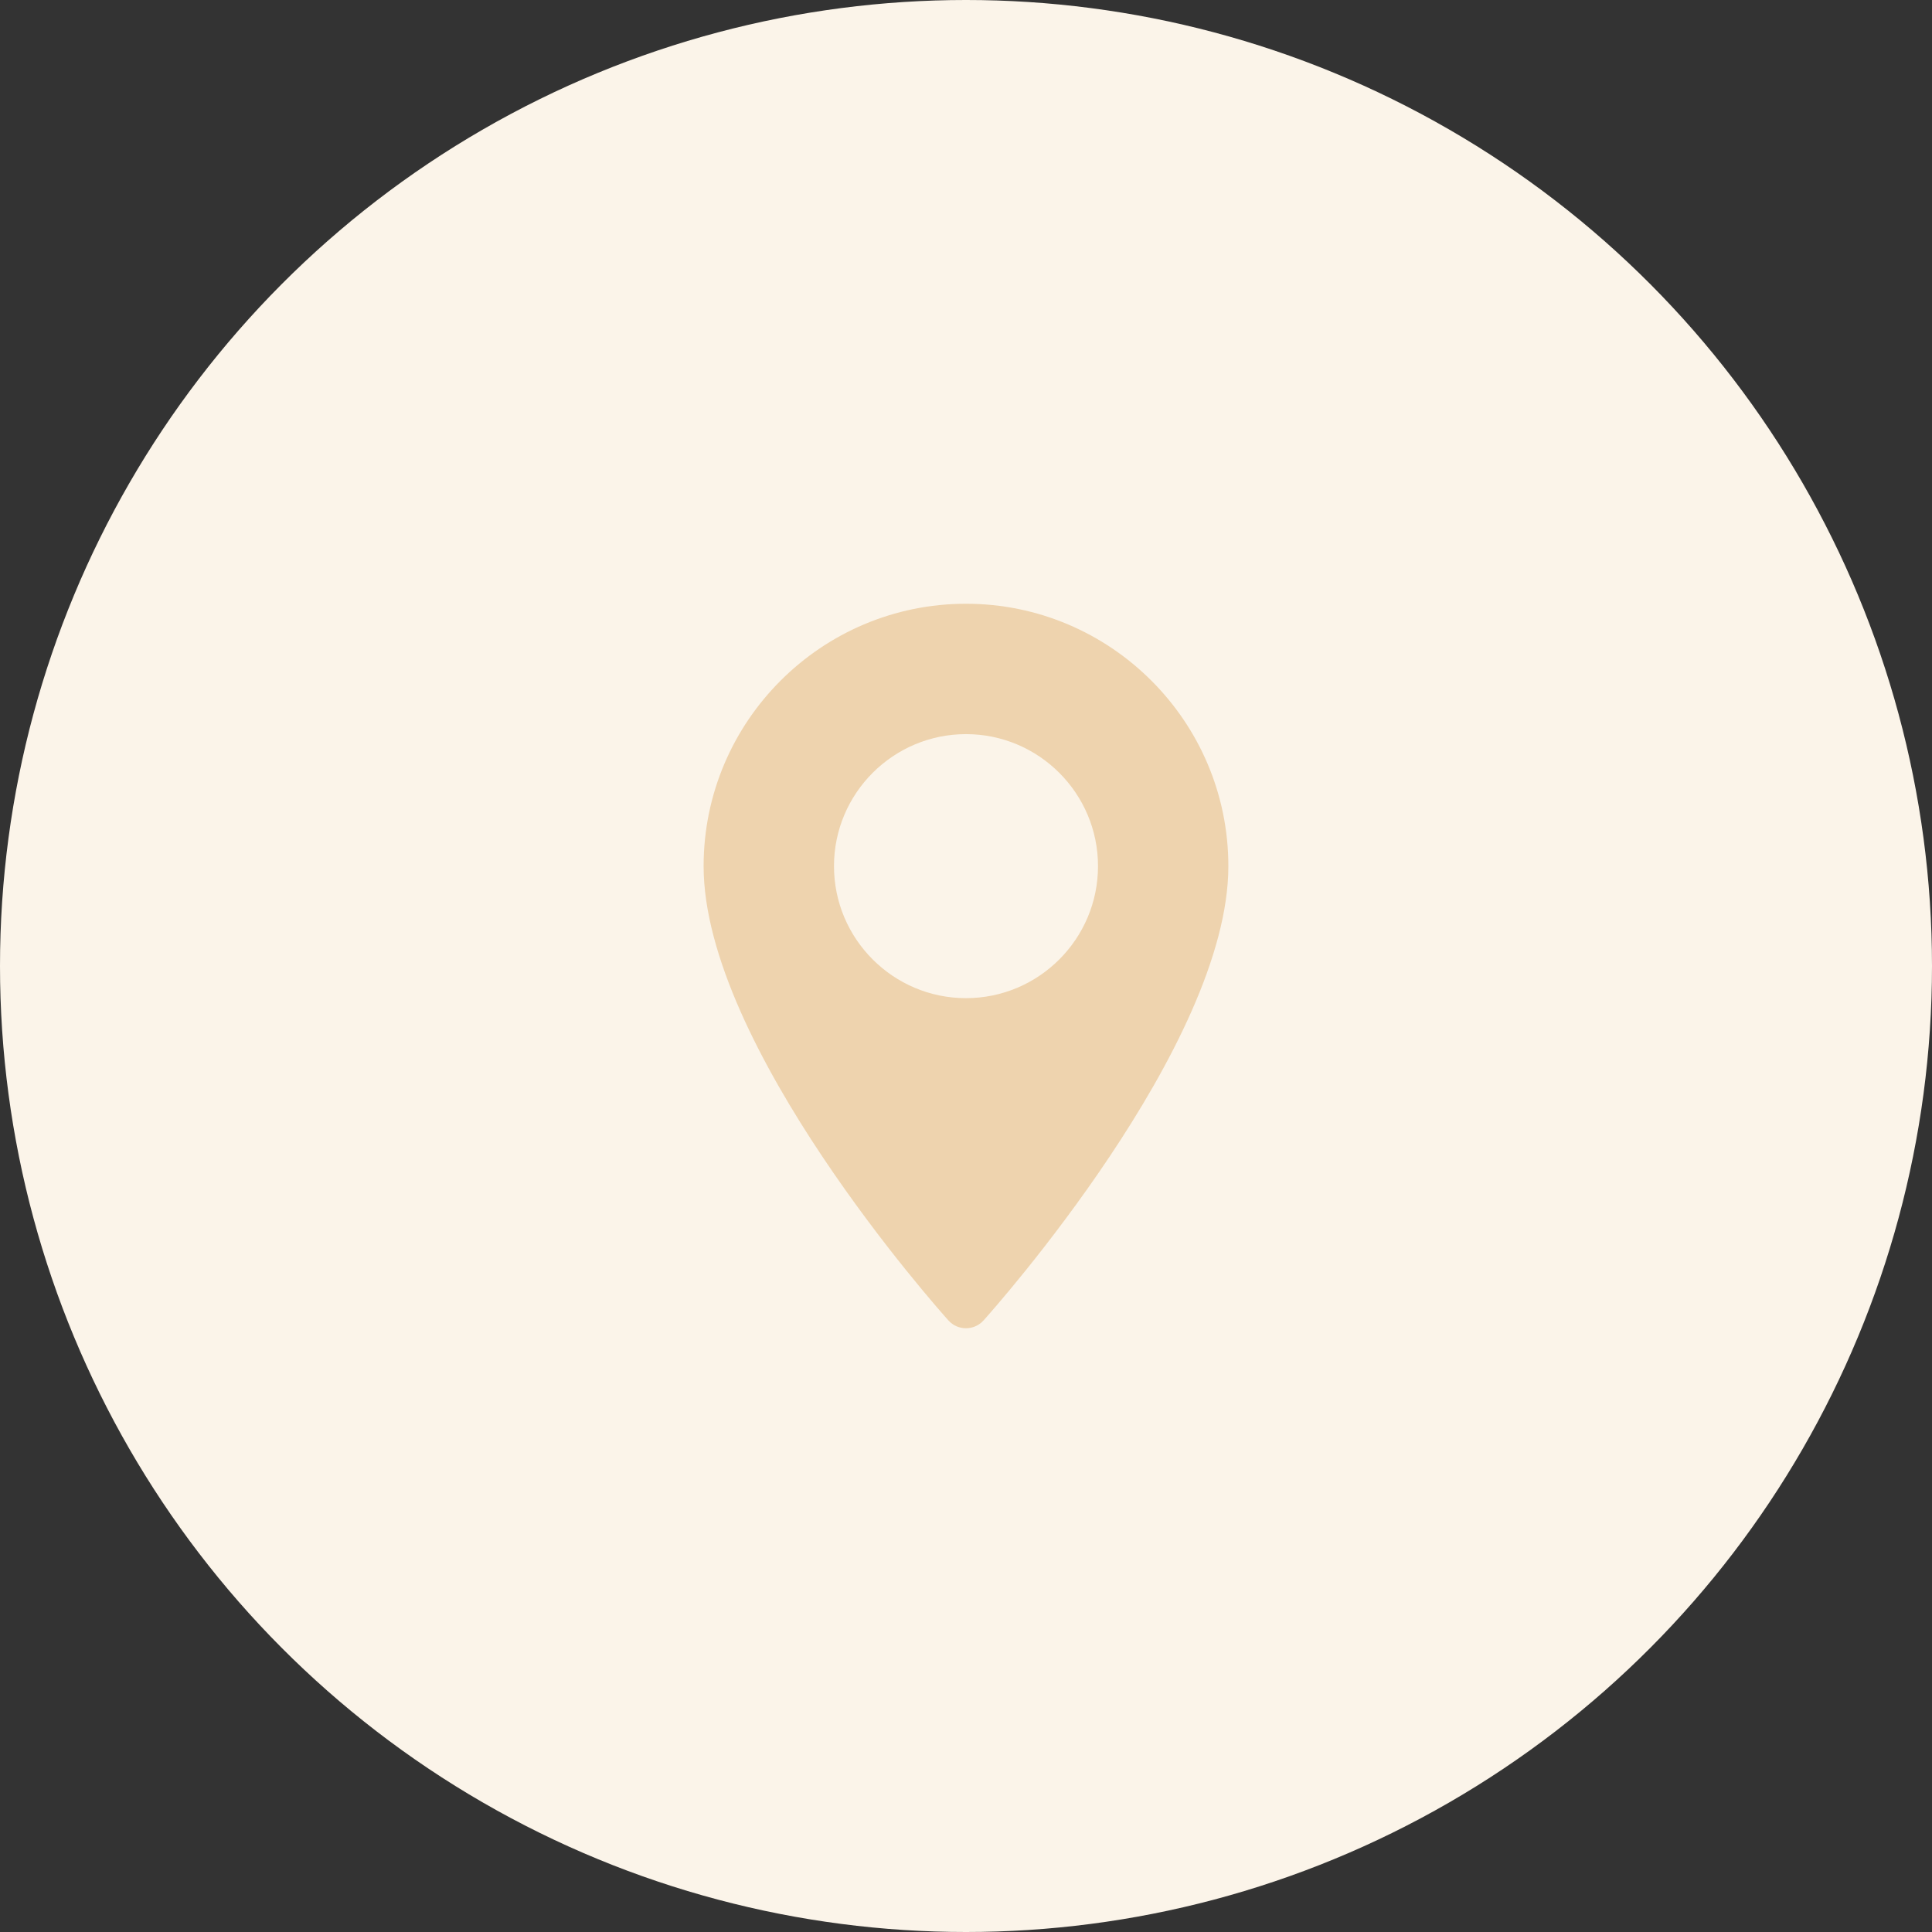
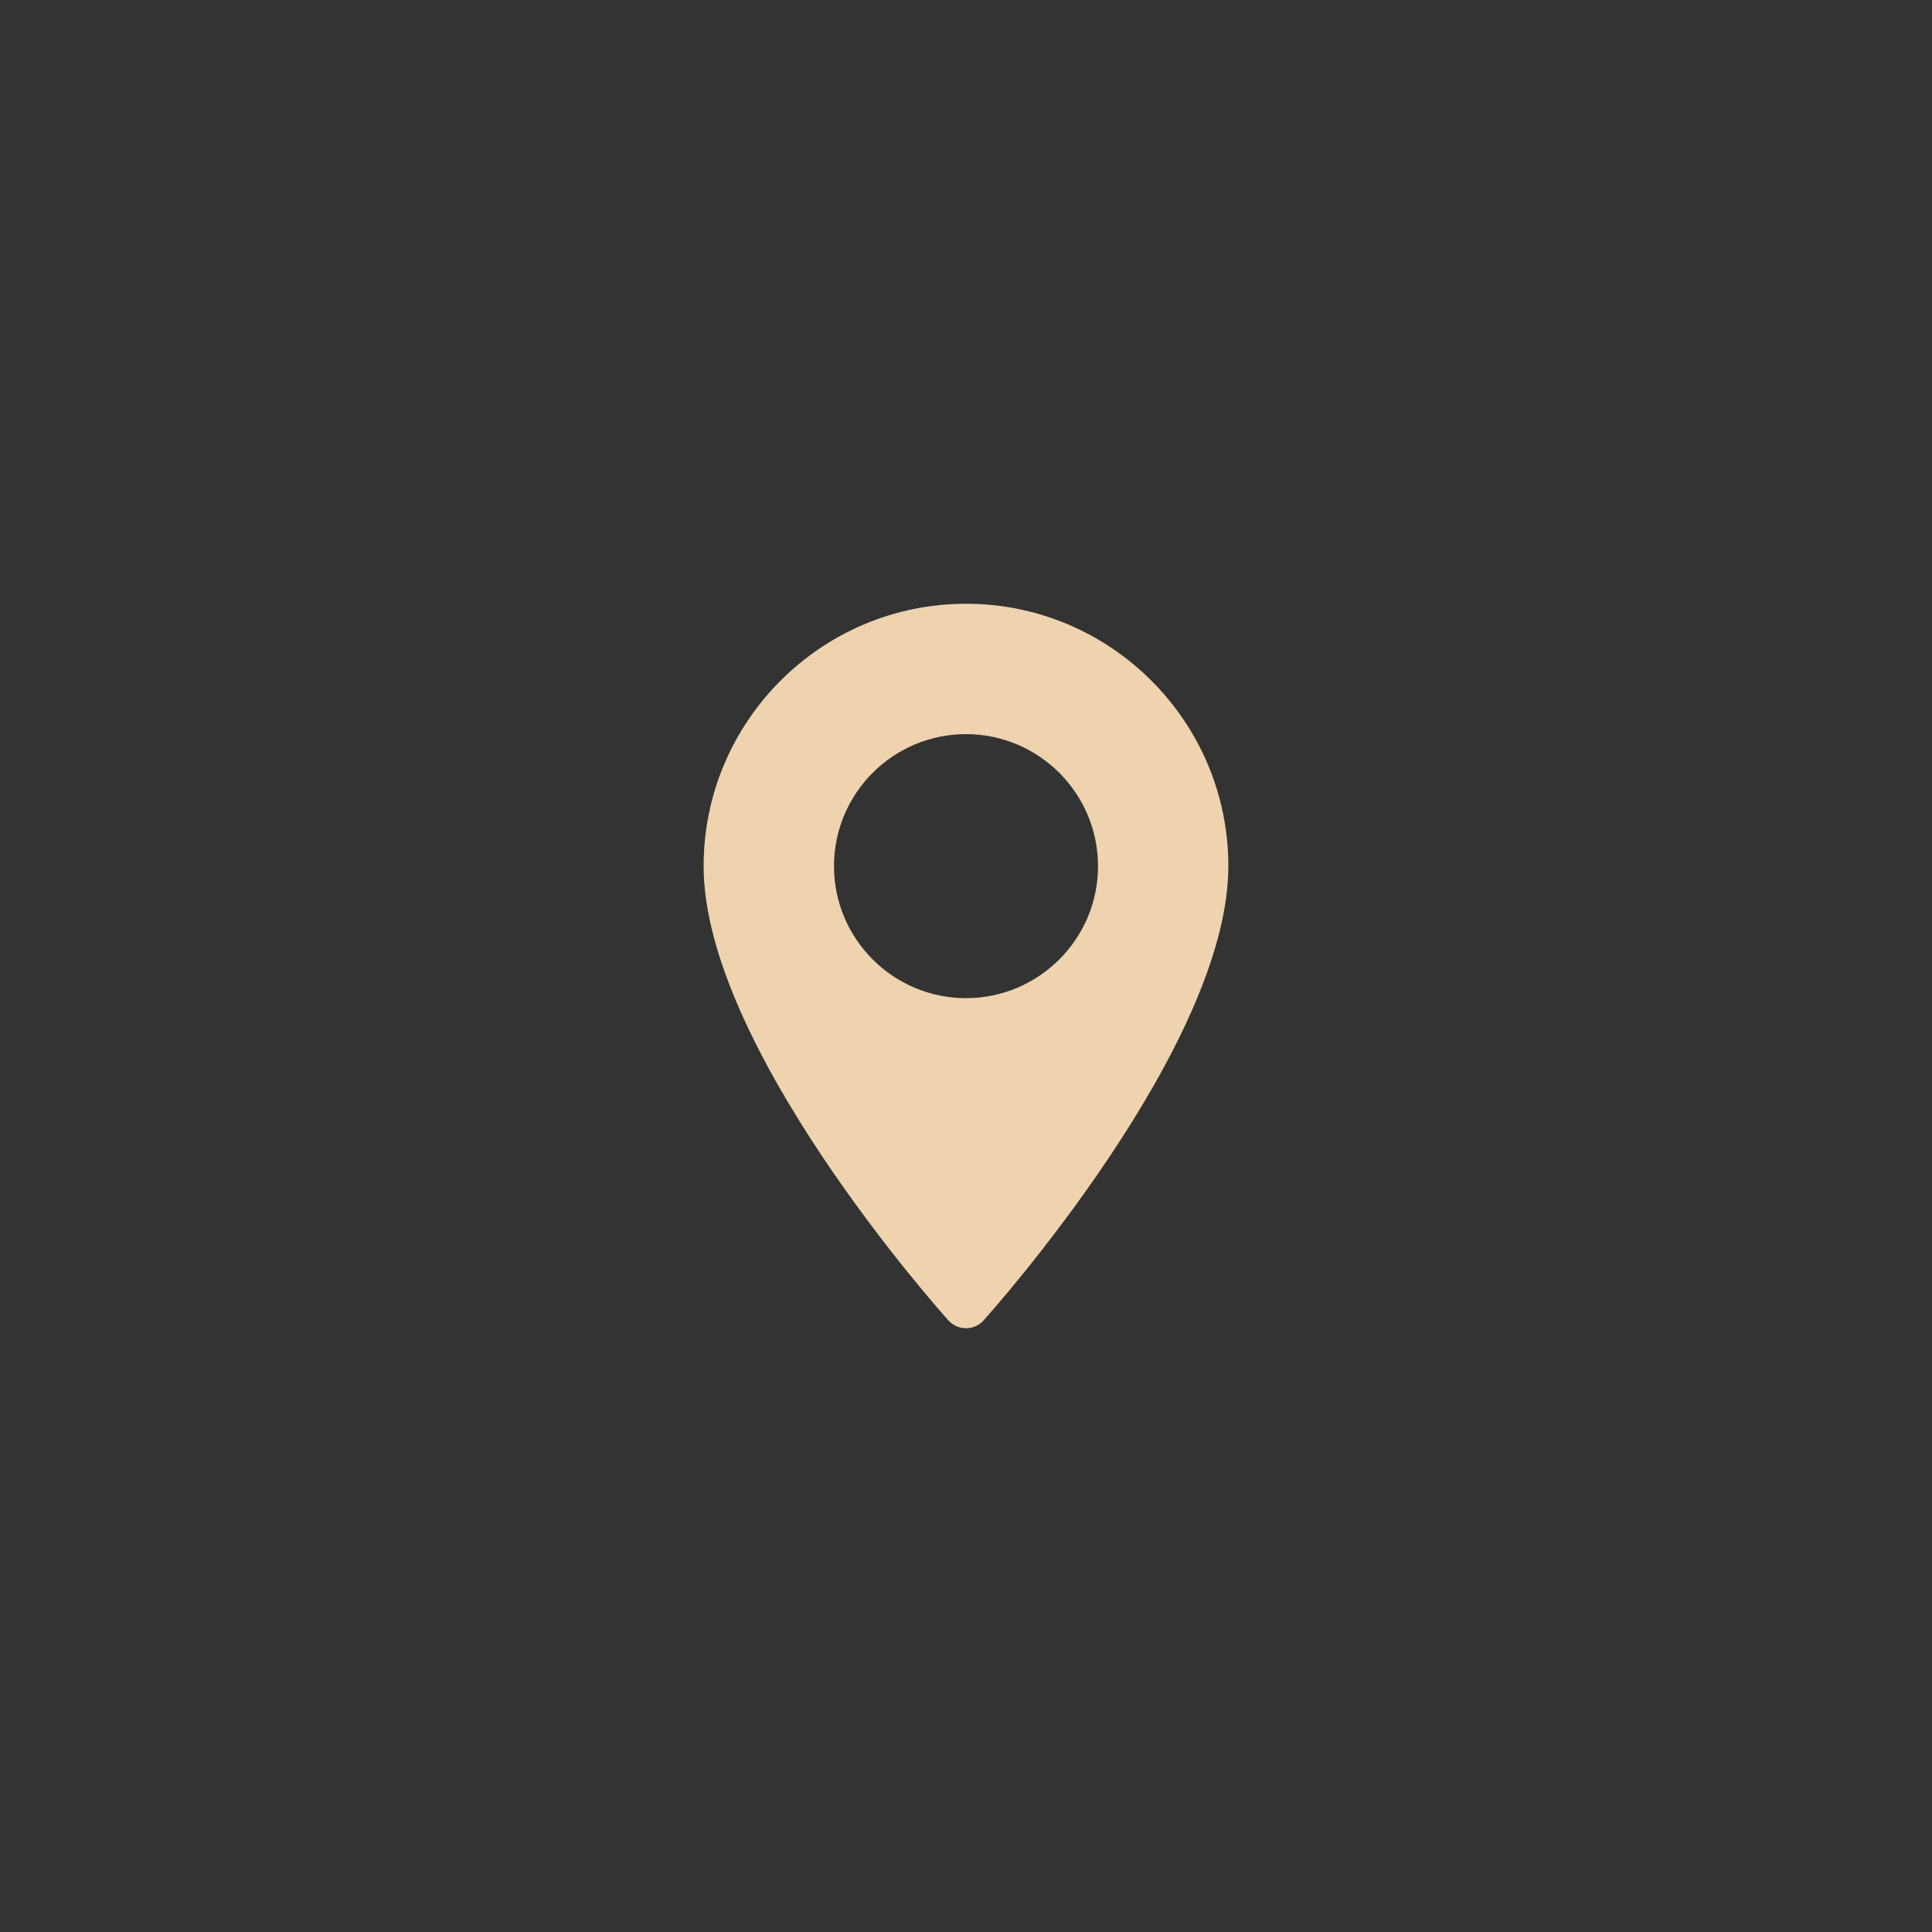
<svg xmlns="http://www.w3.org/2000/svg" width="64" height="64" viewBox="0 0 64 64" fill="none">
  <rect x="0" y="0" width="64" height="64" fill="#333333" stroke="none" />
-   <circle cx="32" cy="32" r="32" fill="#FBF4E9" />
  <path d="M32 20C27.207 20 23.308 23.899 23.308 28.692C23.308 34.64 31.086 43.372 31.417 43.74C31.728 44.087 32.271 44.086 32.582 43.74C32.913 43.372 40.691 34.64 40.691 28.692C40.691 23.899 36.792 20 32 20ZM32 33.065C29.588 33.065 27.627 31.103 27.627 28.692C27.627 26.28 29.588 24.319 32 24.319C34.411 24.319 36.373 26.281 36.373 28.692C36.373 31.103 34.411 33.065 32 33.065Z" fill="#EED3AE" />
</svg>